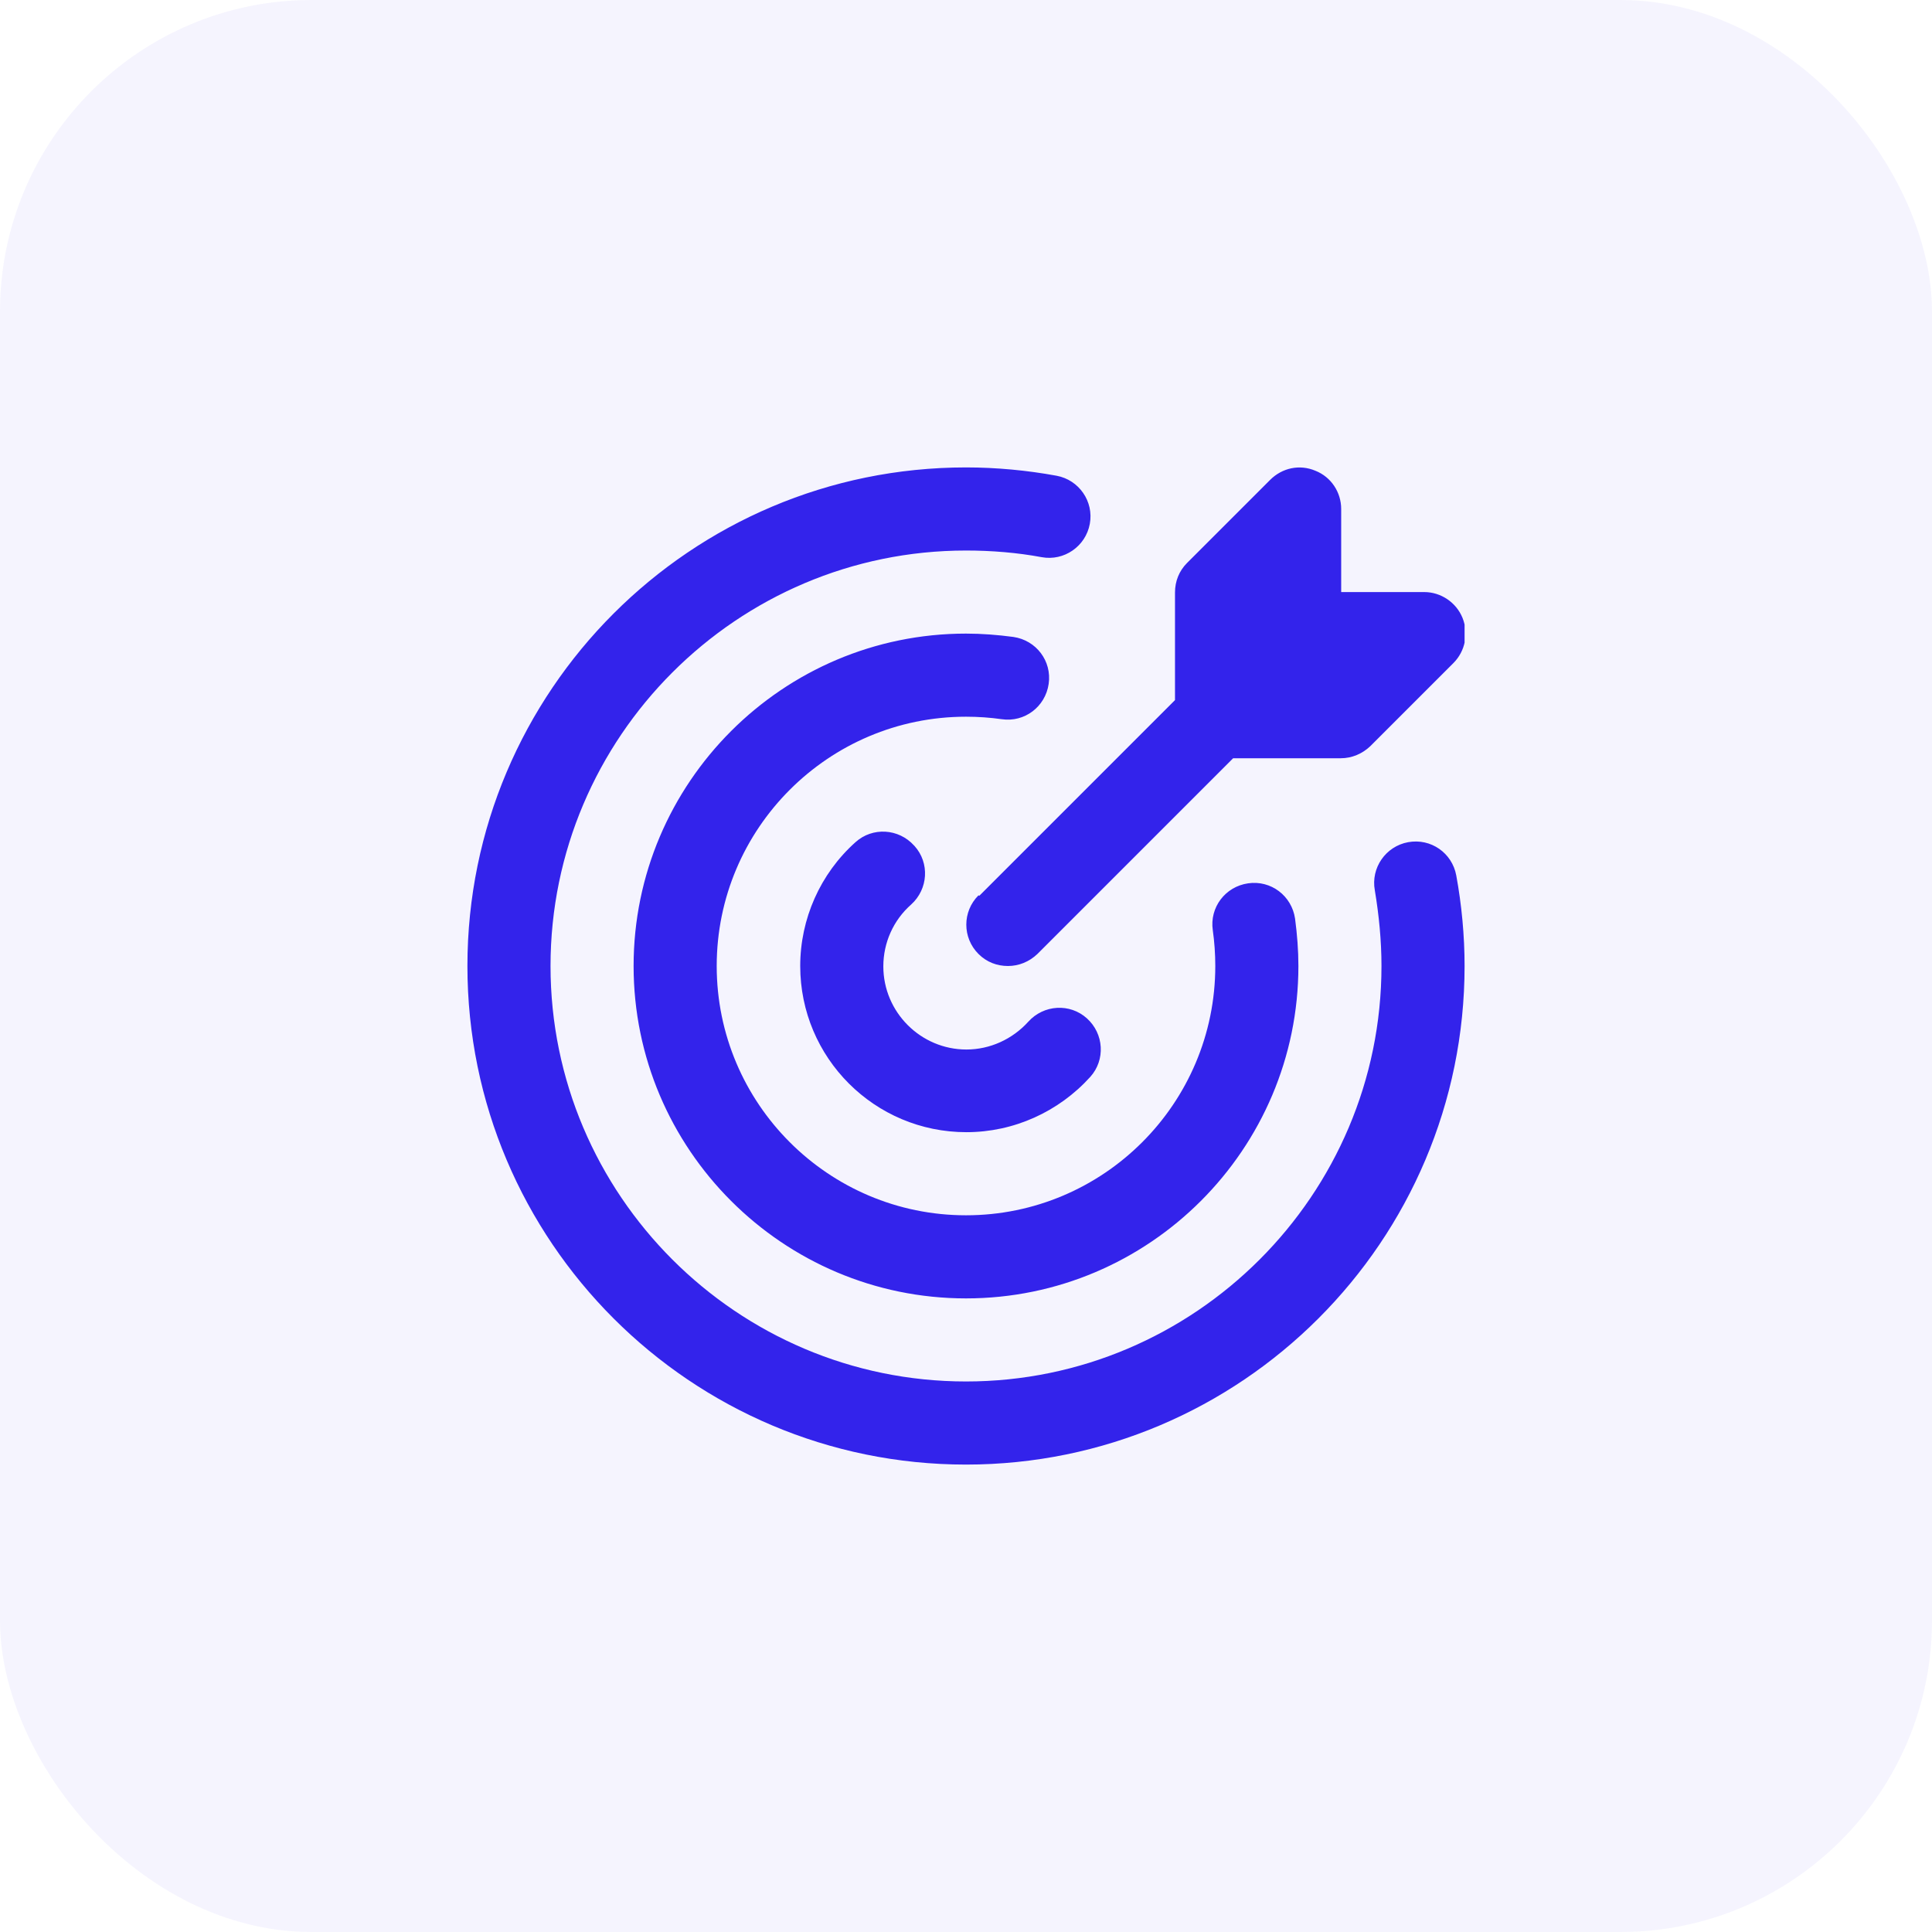
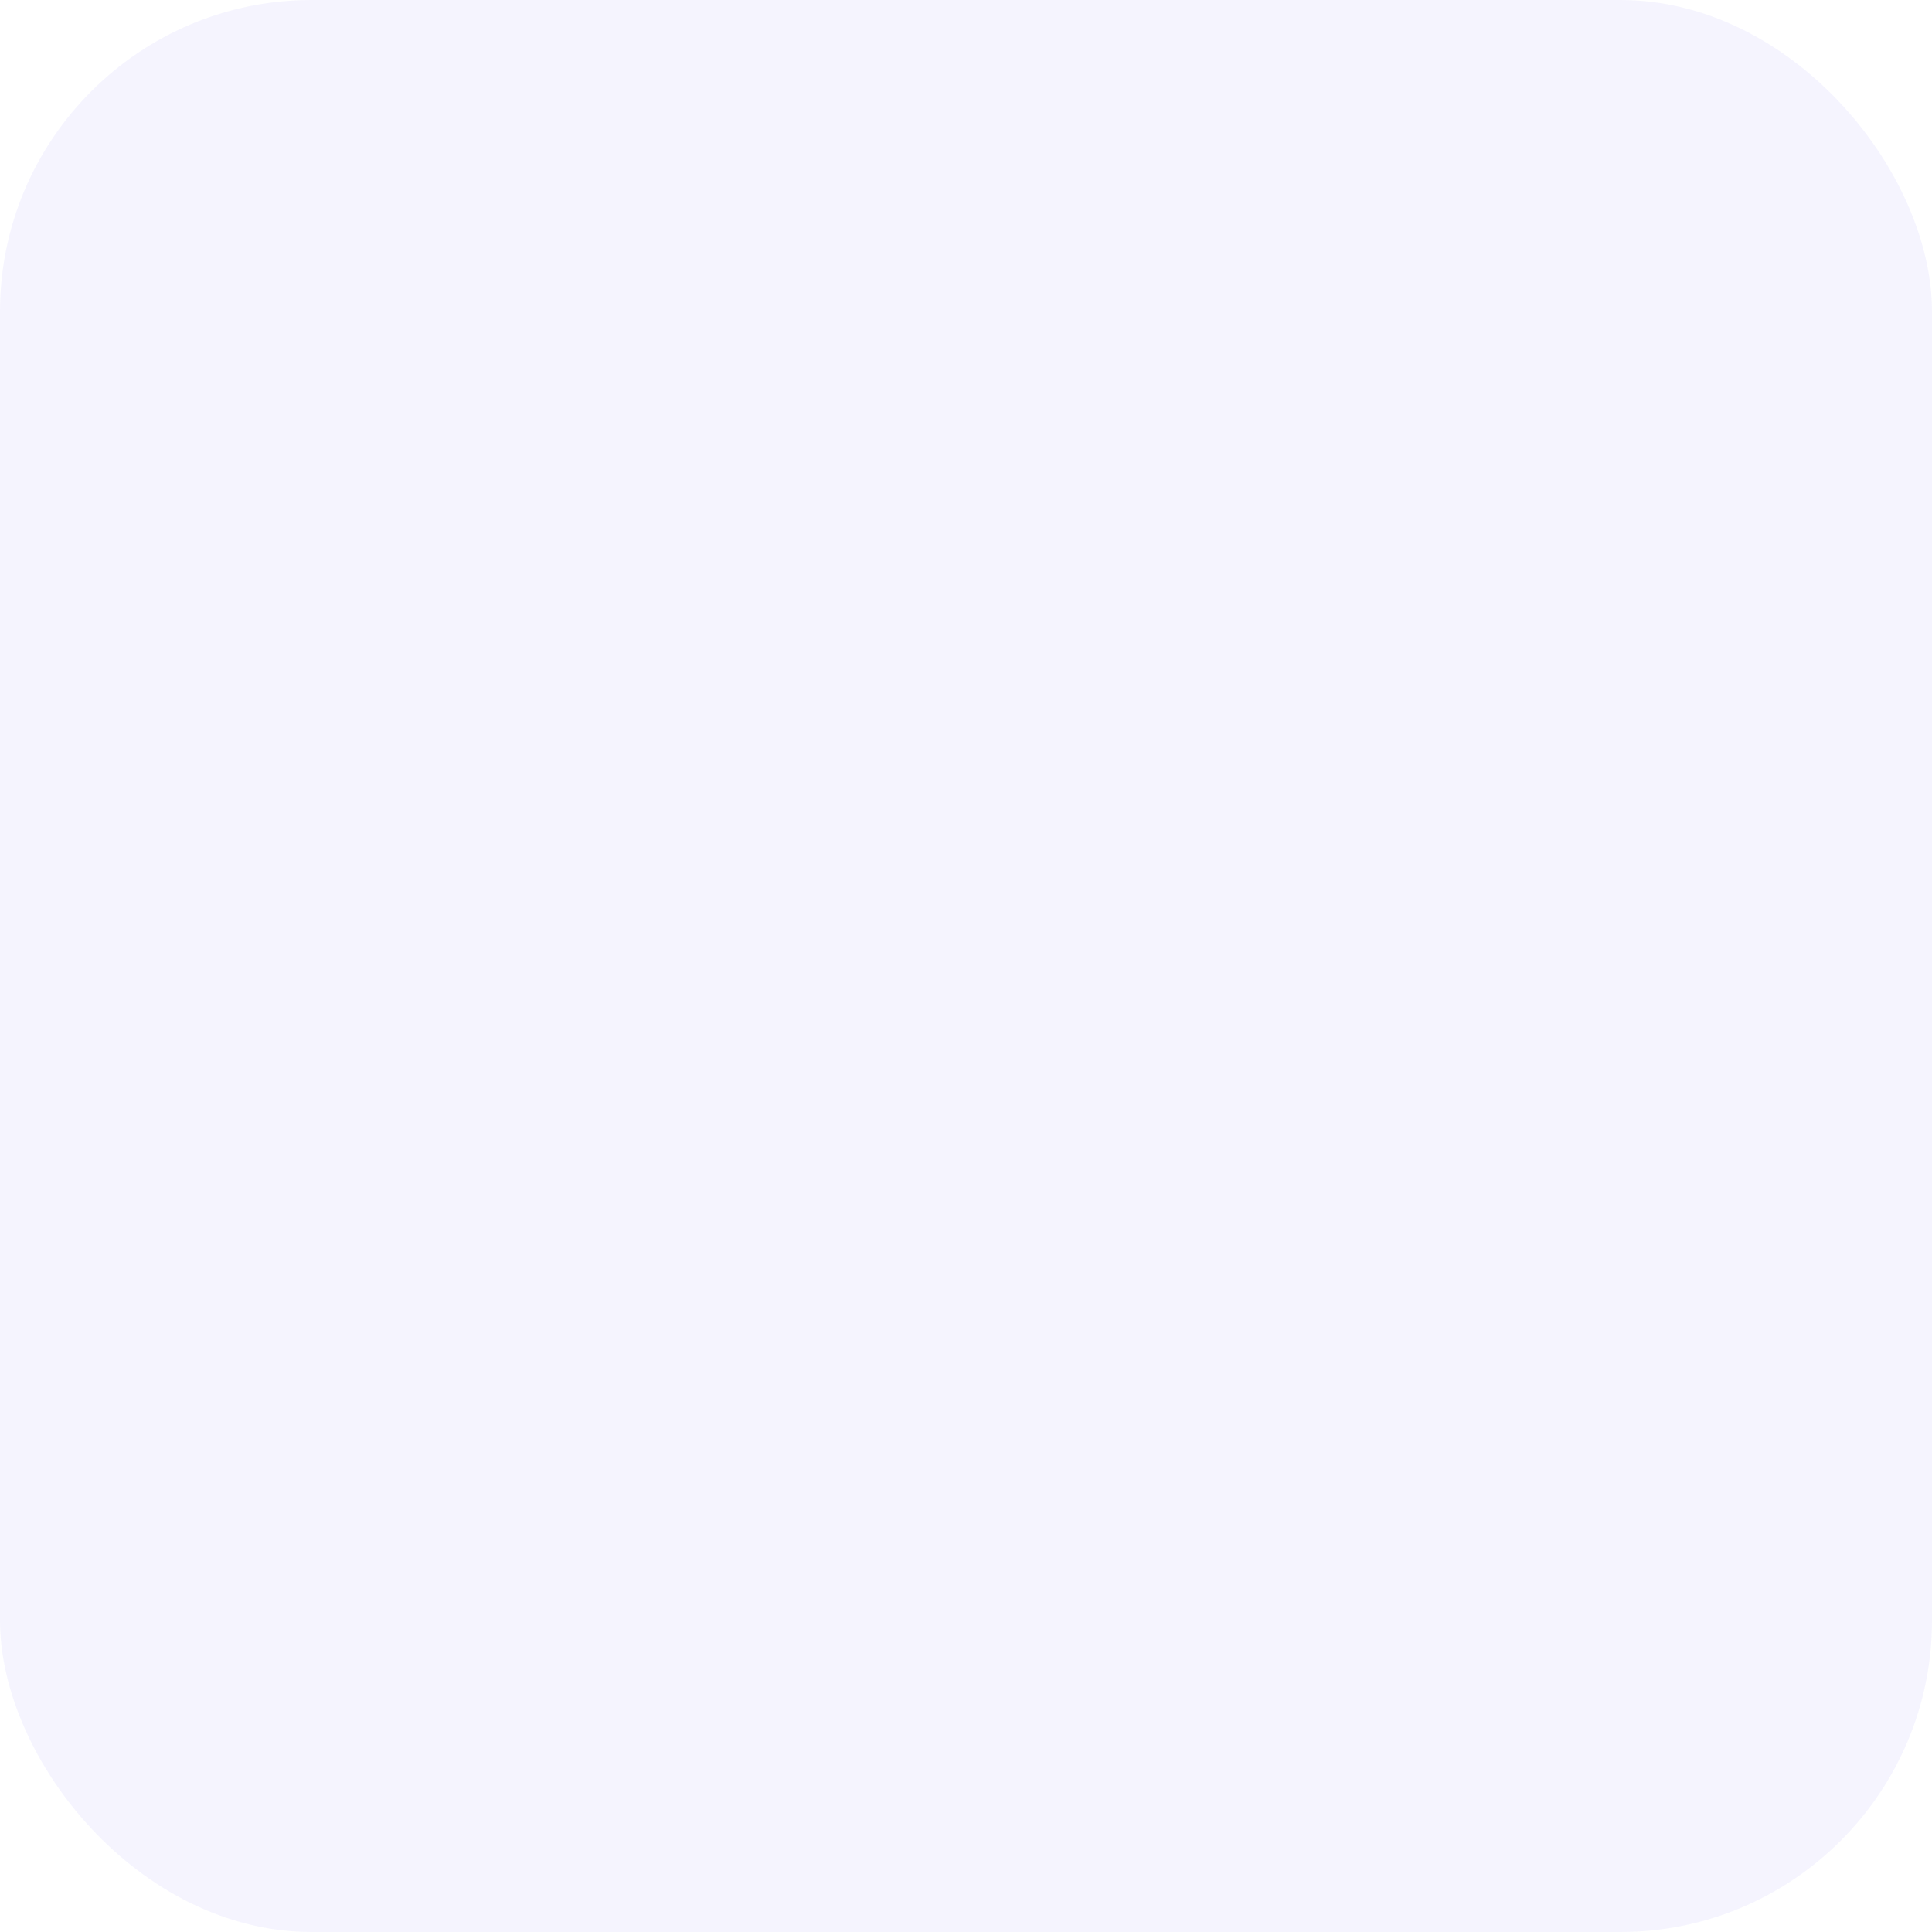
<svg xmlns="http://www.w3.org/2000/svg" width="62" height="62" viewBox="0 0 62 62" fill="none">
  <rect width="62" height="62" rx="10" fill="#3323EB" fill-opacity="0.05" />
  <g clip-path="url(#clip0_449_1151)">
    <path d="M47 31C47 39.827 39.827 47 31 47C22.173 47 15 39.827 15 31C15 22.173 22.173 15 31 15C31.973 15 32.96 15.093 33.907 15.267C34.627 15.4 35.107 16.093 34.973 16.813C34.84 17.533 34.147 18.013 33.427 17.88C32.64 17.733 31.813 17.667 31 17.667C23.653 17.667 17.667 23.653 17.667 31C17.667 38.347 23.653 44.333 31 44.333C38.347 44.333 44.333 38.347 44.333 31C44.333 30.187 44.253 29.373 44.12 28.573C43.987 27.853 44.467 27.16 45.187 27.027C45.92 26.893 46.6 27.373 46.733 28.093C46.907 29.04 47 30.027 47 31ZM32.147 23.08C32.88 23.187 33.547 22.68 33.653 21.947C33.76 21.213 33.253 20.547 32.52 20.44C32.013 20.373 31.507 20.333 31 20.333C25.12 20.333 20.333 25.12 20.333 31C20.333 36.88 25.12 41.667 31 41.667C36.88 41.667 41.667 36.88 41.667 31C41.667 30.493 41.627 29.987 41.56 29.48C41.453 28.747 40.787 28.24 40.053 28.347C39.32 28.453 38.813 29.12 38.92 29.853C38.973 30.227 39 30.613 39 31C39 35.413 35.413 39 31 39C26.587 39 23 35.413 23 31C23 26.587 26.587 23 31 23C31.387 23 31.773 23.027 32.147 23.08ZM29.333 27.133C28.84 26.587 28 26.533 27.453 27.027C26.32 28.04 25.68 29.493 25.68 31C25.68 33.947 28.067 36.333 31.013 36.333C32.533 36.333 33.973 35.68 34.987 34.56C35.48 34.013 35.427 33.173 34.88 32.68C34.333 32.187 33.493 32.24 33 32.787C32.493 33.347 31.773 33.68 31.013 33.68C29.547 33.68 28.347 32.48 28.347 31.013C28.347 30.253 28.667 29.533 29.24 29.027C29.787 28.533 29.84 27.693 29.347 27.147L29.333 27.133ZM31.4 28.733C30.88 29.253 30.88 30.093 31.4 30.613C31.667 30.88 32 31 32.347 31C32.693 31 33.027 30.867 33.293 30.613L39.573 24.333H43.027C43.387 24.333 43.72 24.187 43.973 23.947L46.64 21.28C47.027 20.893 47.133 20.32 46.933 19.827C46.733 19.333 46.24 19 45.707 19H43.04V16.333C43.04 15.8 42.72 15.307 42.213 15.107C41.707 14.893 41.147 15.013 40.76 15.4L38.093 18.067C37.84 18.32 37.707 18.653 37.707 19.013V22.467L31.427 28.747L31.4 28.733Z" fill="#3323EB" />
  </g>
  <defs>
    <clipPath id="clip0_449_1151">
-       <rect width="32" height="32" fill="white" transform="translate(15 15)" />
-     </clipPath>
+       </clipPath>
  </defs>
</svg>